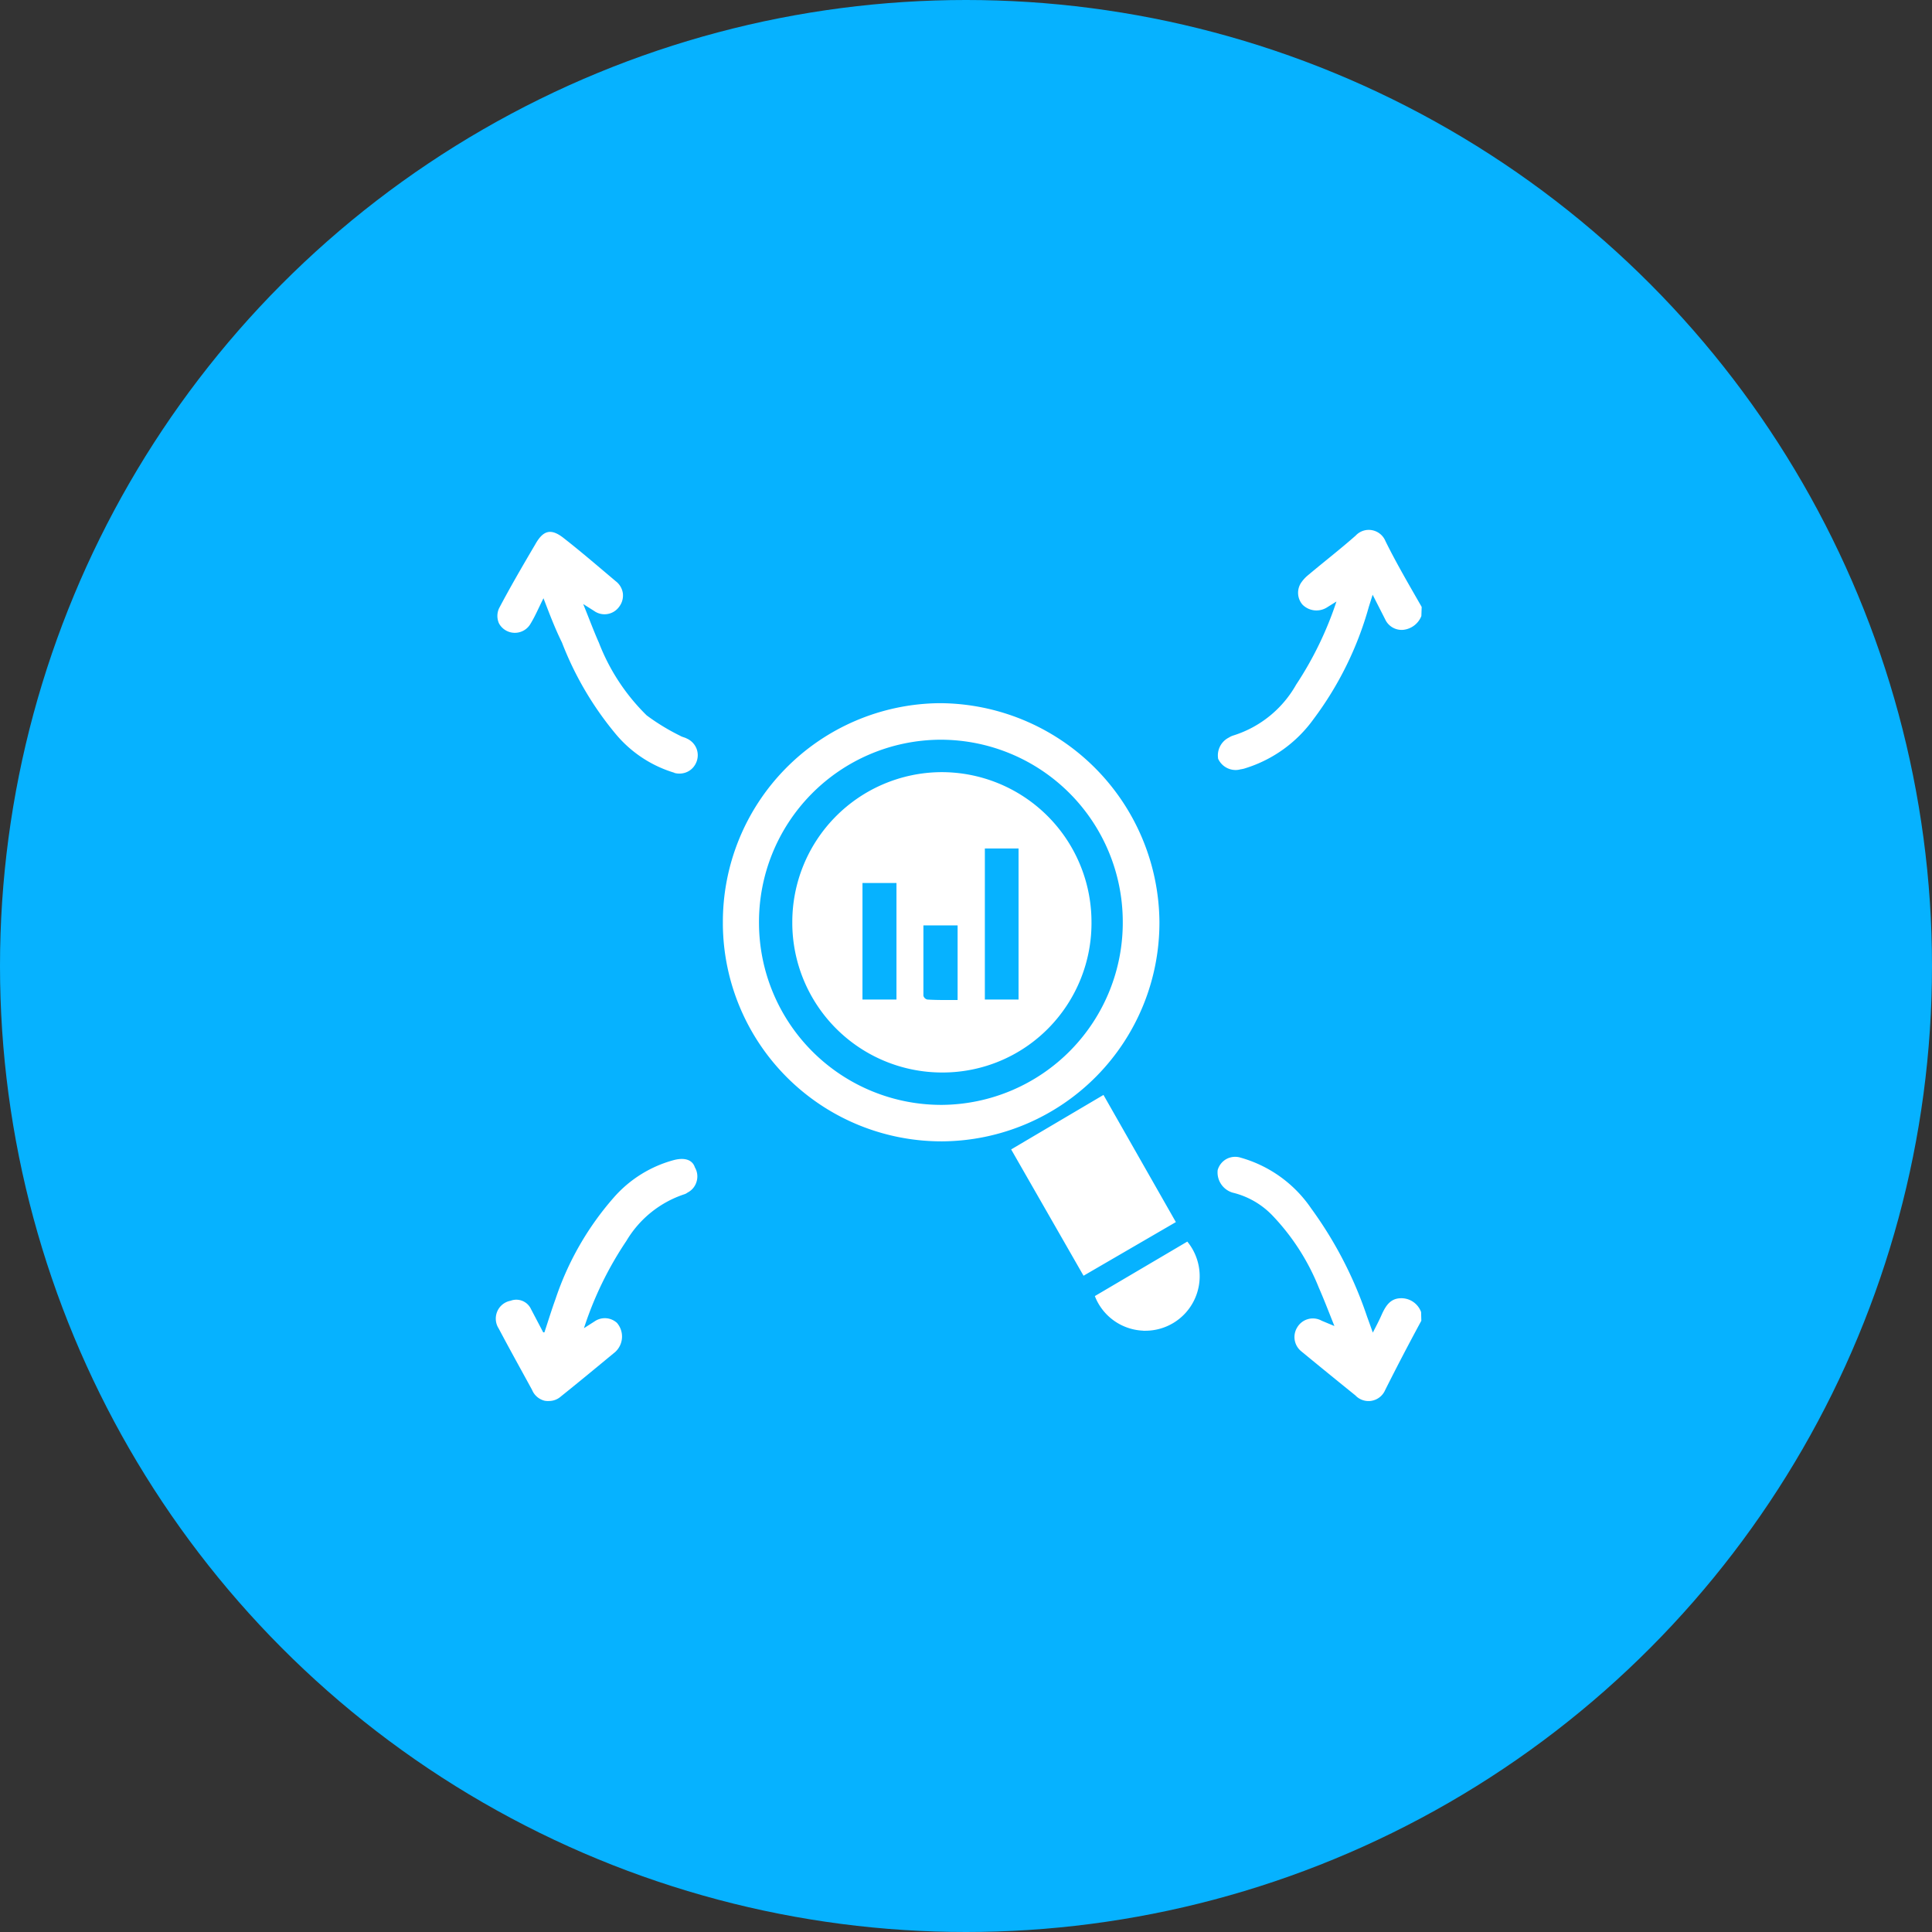
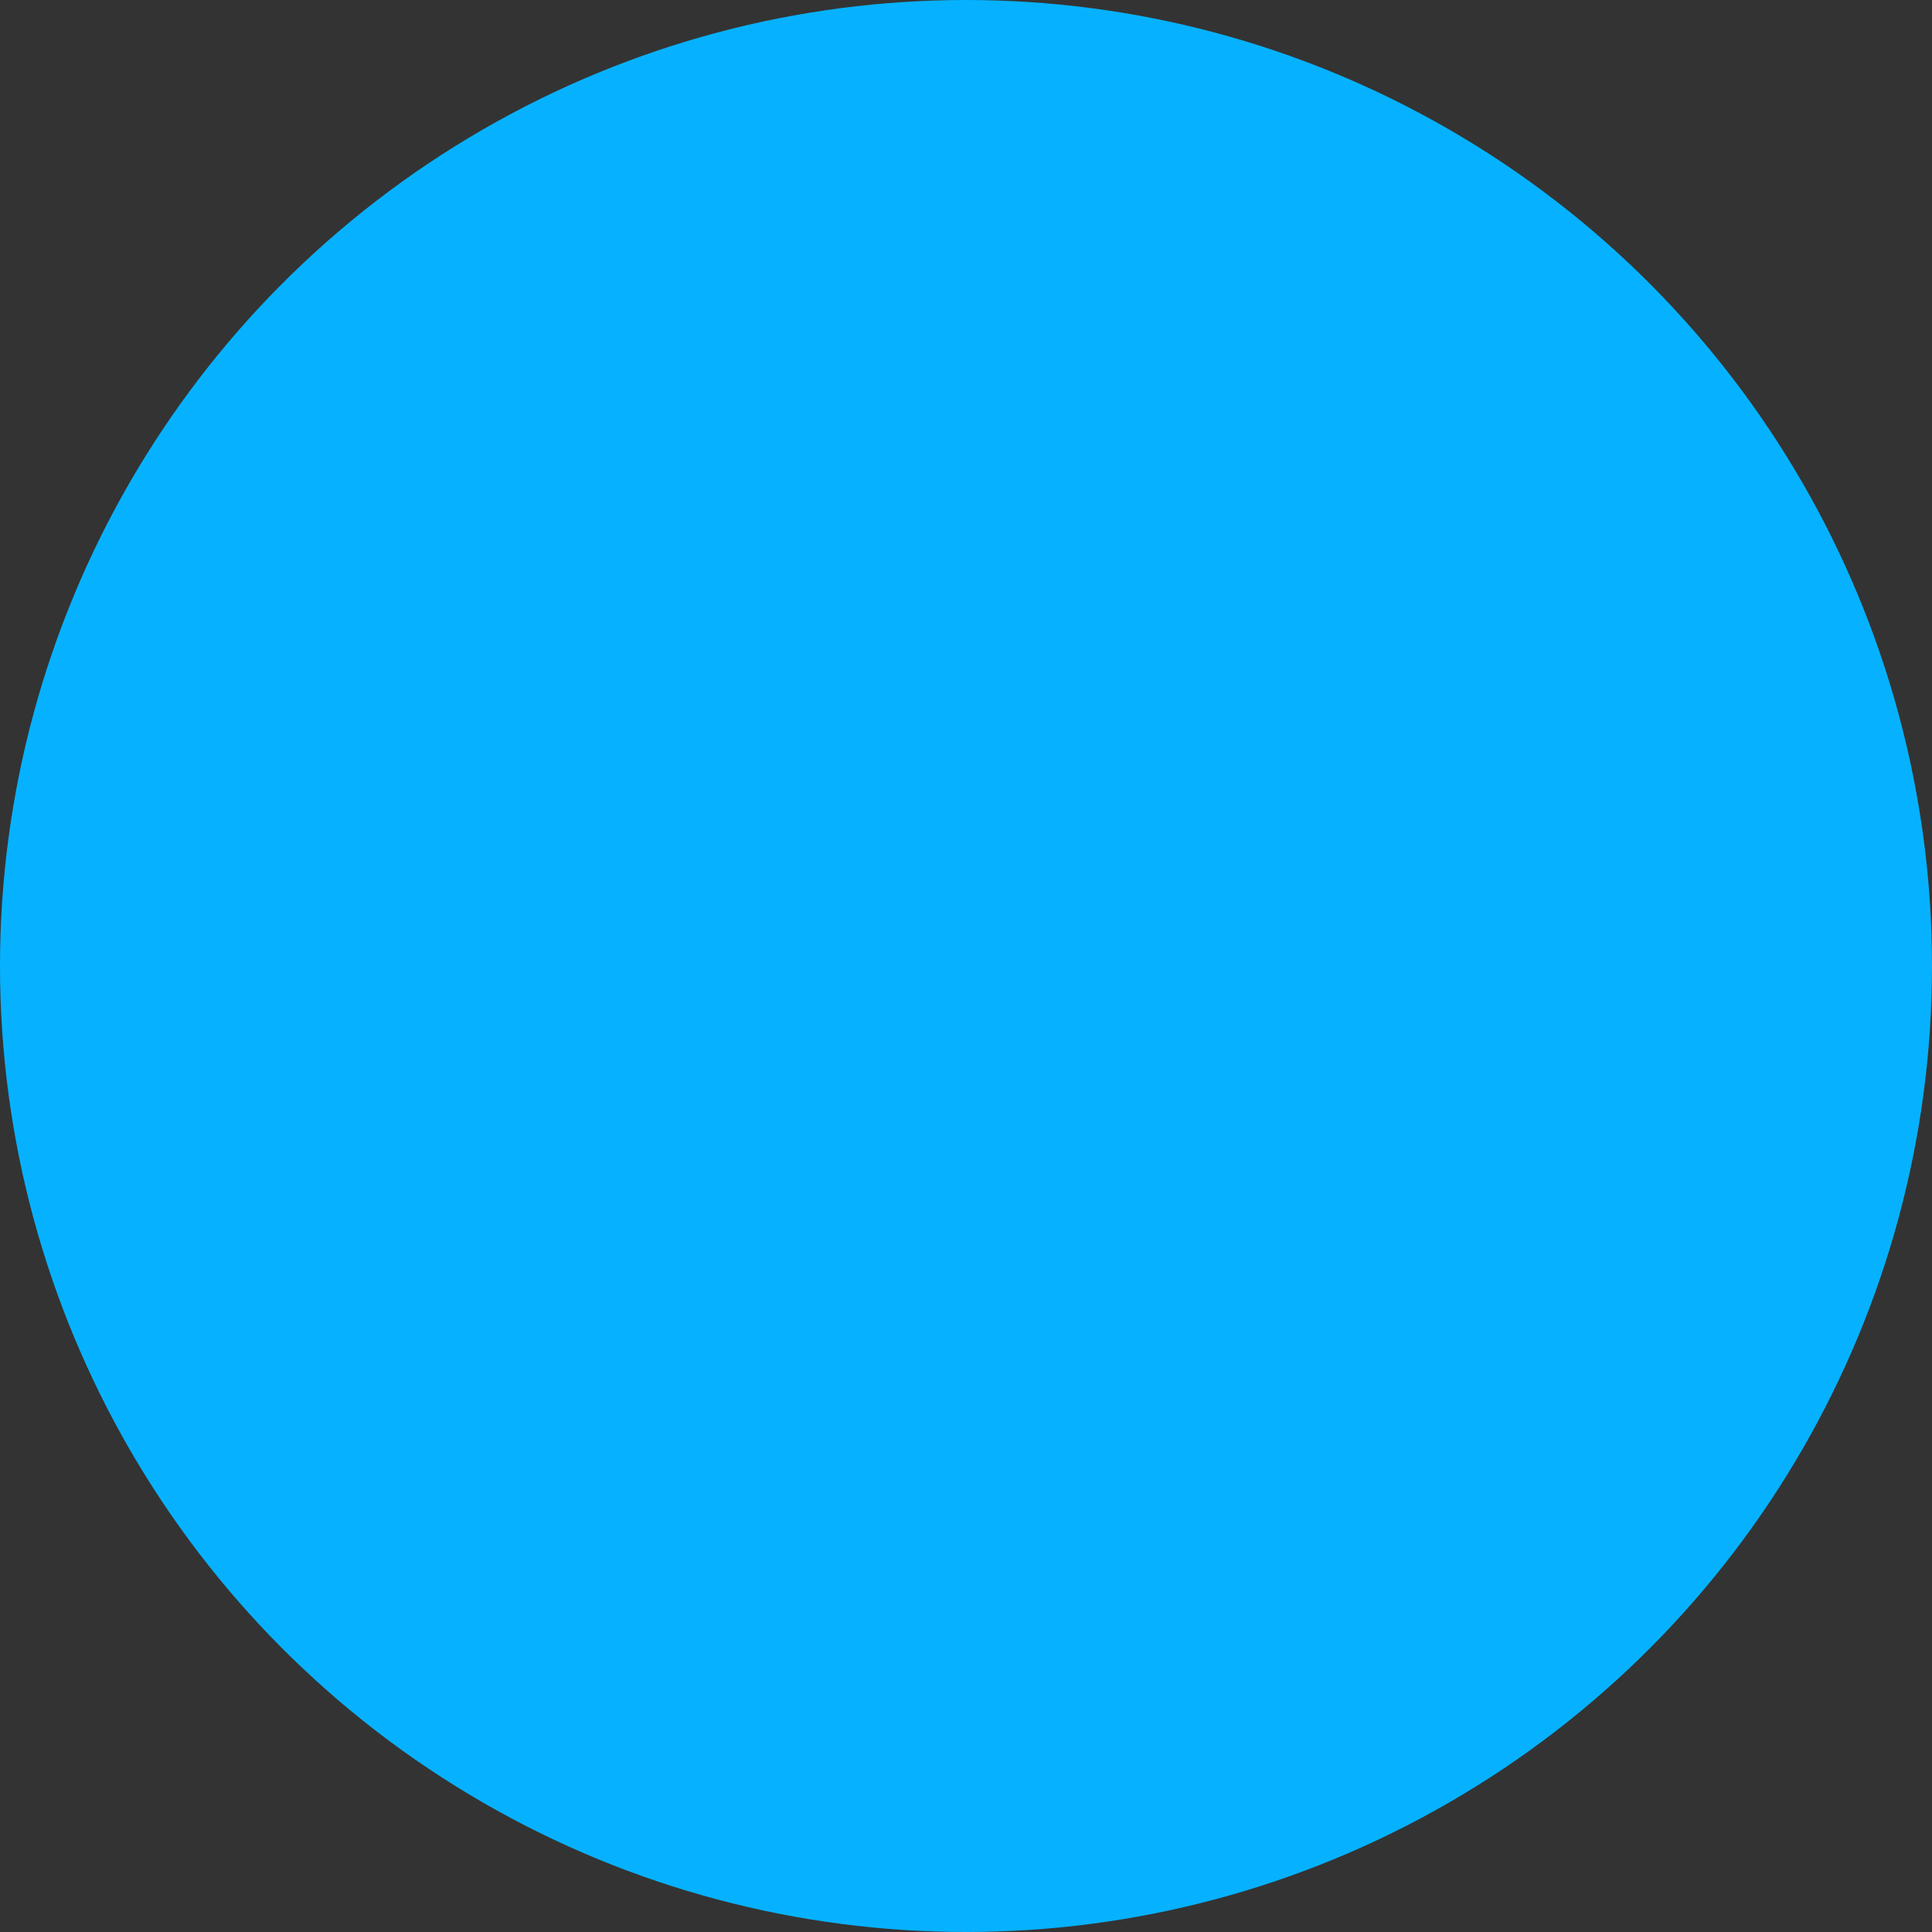
<svg xmlns="http://www.w3.org/2000/svg" width="113" height="113" viewBox="0 0 113 113">
  <rect x="0" y="0" width="113" height="113" fill="#333333" stroke="none" />
  <g id="Group_58413" data-name="Group 58413" transform="translate(-1017 -5224)">
    <circle id="Ellipse_747" data-name="Ellipse 747" cx="56.5" cy="56.5" r="56.5" transform="translate(1017 5224)" fill="#06b2ff" />
-     <path id="Union_10" data-name="Union 10" d="M-16807.141,50.928a1.071,1.071,0,0,1-.74-.637c-.648-1.188-1.312-2.38-1.947-3.582a1.071,1.071,0,0,1-.09-1,1.05,1.05,0,0,1,.777-.628.947.947,0,0,1,1.2.489l.713,1.358h.07c.215-.646.414-1.3.648-1.945a17.28,17.28,0,0,1,3.408-5.94,7.128,7.128,0,0,1,3.545-2.2c.625-.152,1.059,0,1.2.435a1.045,1.045,0,0,1,.1.829,1.039,1.039,0,0,1-.531.646.6.6,0,0,1-.193.1,6.211,6.211,0,0,0-3.385,2.73,20.369,20.369,0,0,0-2.479,5.1l.617-.394a1.053,1.053,0,0,1,1.313.085,1.224,1.224,0,0,1-.1,1.7c-1.059.874-2.117,1.753-3.176,2.6a1.054,1.054,0,0,1-.705.269A1.106,1.106,0,0,1-16807.141,50.928Zm47.432-.3q-1.6-1.291-3.18-2.591a1.073,1.073,0,0,1-.223-1.425,1.061,1.061,0,0,1,1.418-.363l.742.309c-.338-.847-.611-1.56-.92-2.264a13.188,13.188,0,0,0-2.752-4.25,4.768,4.768,0,0,0-2.275-1.287,1.234,1.234,0,0,1-.881-1.318,1.068,1.068,0,0,1,.514-.65,1.072,1.072,0,0,1,.822-.081,7.42,7.42,0,0,1,4.127,2.963,23.333,23.333,0,0,1,3.271,6.325c.1.273.2.551.34.946.223-.426.381-.735.527-1.067.223-.489.488-.91,1.059-.941a1.23,1.23,0,0,1,1.238.807l.014.507c-.732,1.349-1.443,2.712-2.119,4.061a1.059,1.059,0,0,1-.777.619.856.856,0,0,1-.186.018A1.054,1.054,0,0,1-16759.709,50.632Zm-12.441-3.8a3.171,3.171,0,0,1-2.814-2.022l5.408-3.187a3.2,3.2,0,0,1,.389,3.452,3.176,3.176,0,0,1-2.836,1.762C-16772.055,46.835-16772.1,46.835-16772.15,46.831Zm-7.709-10.6,5.4-3.187,4.234,7.437-5.4,3.138Zm-16.861-13.2a12.789,12.789,0,0,1,12.67-12.9,12.9,12.9,0,0,1,12.863,12.749,12.789,12.789,0,0,1-12.691,12.879h-.074A12.789,12.789,0,0,1-16796.721,23.037Zm12.67-10.763a10.659,10.659,0,0,0-10.557,10.758,10.662,10.662,0,0,0,10.719,10.6,10.661,10.661,0,0,0,10.557-10.758,10.655,10.655,0,0,0-10.637-10.6Zm-8.609,10.741a8.766,8.766,0,0,1,8.67-8.844,8.767,8.767,0,0,1,8.828,8.687,8.762,8.762,0,0,1-2.5,6.271,8.684,8.684,0,0,1-6.2,2.609h-.041A8.764,8.764,0,0,1-16792.66,23.014Zm7.668,4.232a.308.308,0,0,0,.229.224c.58.036,1.156.027,1.771.027V23.126h-2Zm3.594.224h1.971V18.626h-1.971Zm-7.158,0h1.988V20.647h-1.988Zm-11-13.264a7.13,7.13,0,0,1-3.4-2.228,19.053,19.053,0,0,1-3.176-5.388c-.434-.883-.729-1.681-1.082-2.591-.281.56-.494,1.062-.748,1.475a1.059,1.059,0,0,1-.926.547,1.057,1.057,0,0,1-.926-.547,1.071,1.071,0,0,1,0-.883c.666-1.264,1.387-2.5,2.117-3.739.475-.852.939-.955,1.693-.35,1.059.829,2.01,1.654,3.016,2.5a1.079,1.079,0,0,1,.416.7,1.079,1.079,0,0,1-.215.793,1.051,1.051,0,0,1-1.471.242l-.633-.4c.348.852.611,1.573.92,2.264a11.989,11.989,0,0,0,2.795,4.25,12.627,12.627,0,0,0,1.957,1.192c.115.072.266.094.379.157a1.083,1.083,0,0,1,.584.61,1.07,1.07,0,0,1-.043.838,1.049,1.049,0,0,1-.951.605A1.04,1.04,0,0,1-16799.561,14.206Zm31.8-.838a1.167,1.167,0,0,1,.627-1.219,1.092,1.092,0,0,1,.285-.13,6.418,6.418,0,0,0,3.65-2.963,20.407,20.407,0,0,0,2.361-4.868l-.582.363a1.152,1.152,0,0,1-1.41-.184,1.061,1.061,0,0,1-.049-1.313,2.09,2.09,0,0,1,.357-.386c.932-.784,1.895-1.529,2.809-2.335a1.042,1.042,0,0,1,.961-.314,1.056,1.056,0,0,1,.781.641c.646,1.309,1.389,2.573,2.117,3.846l-.018.533a1.286,1.286,0,0,1-1.061.807,1.061,1.061,0,0,1-1.059-.619l-.73-1.434-.225.713a19.791,19.791,0,0,1-3.236,6.567,7.73,7.73,0,0,1-3.959,2.86,1.519,1.519,0,0,1-.307.072,1.057,1.057,0,0,1-.287.04A1.126,1.126,0,0,1-16767.758,13.367Z" transform="translate(17856 5255)" fill="#fff" />
  </g>
</svg>